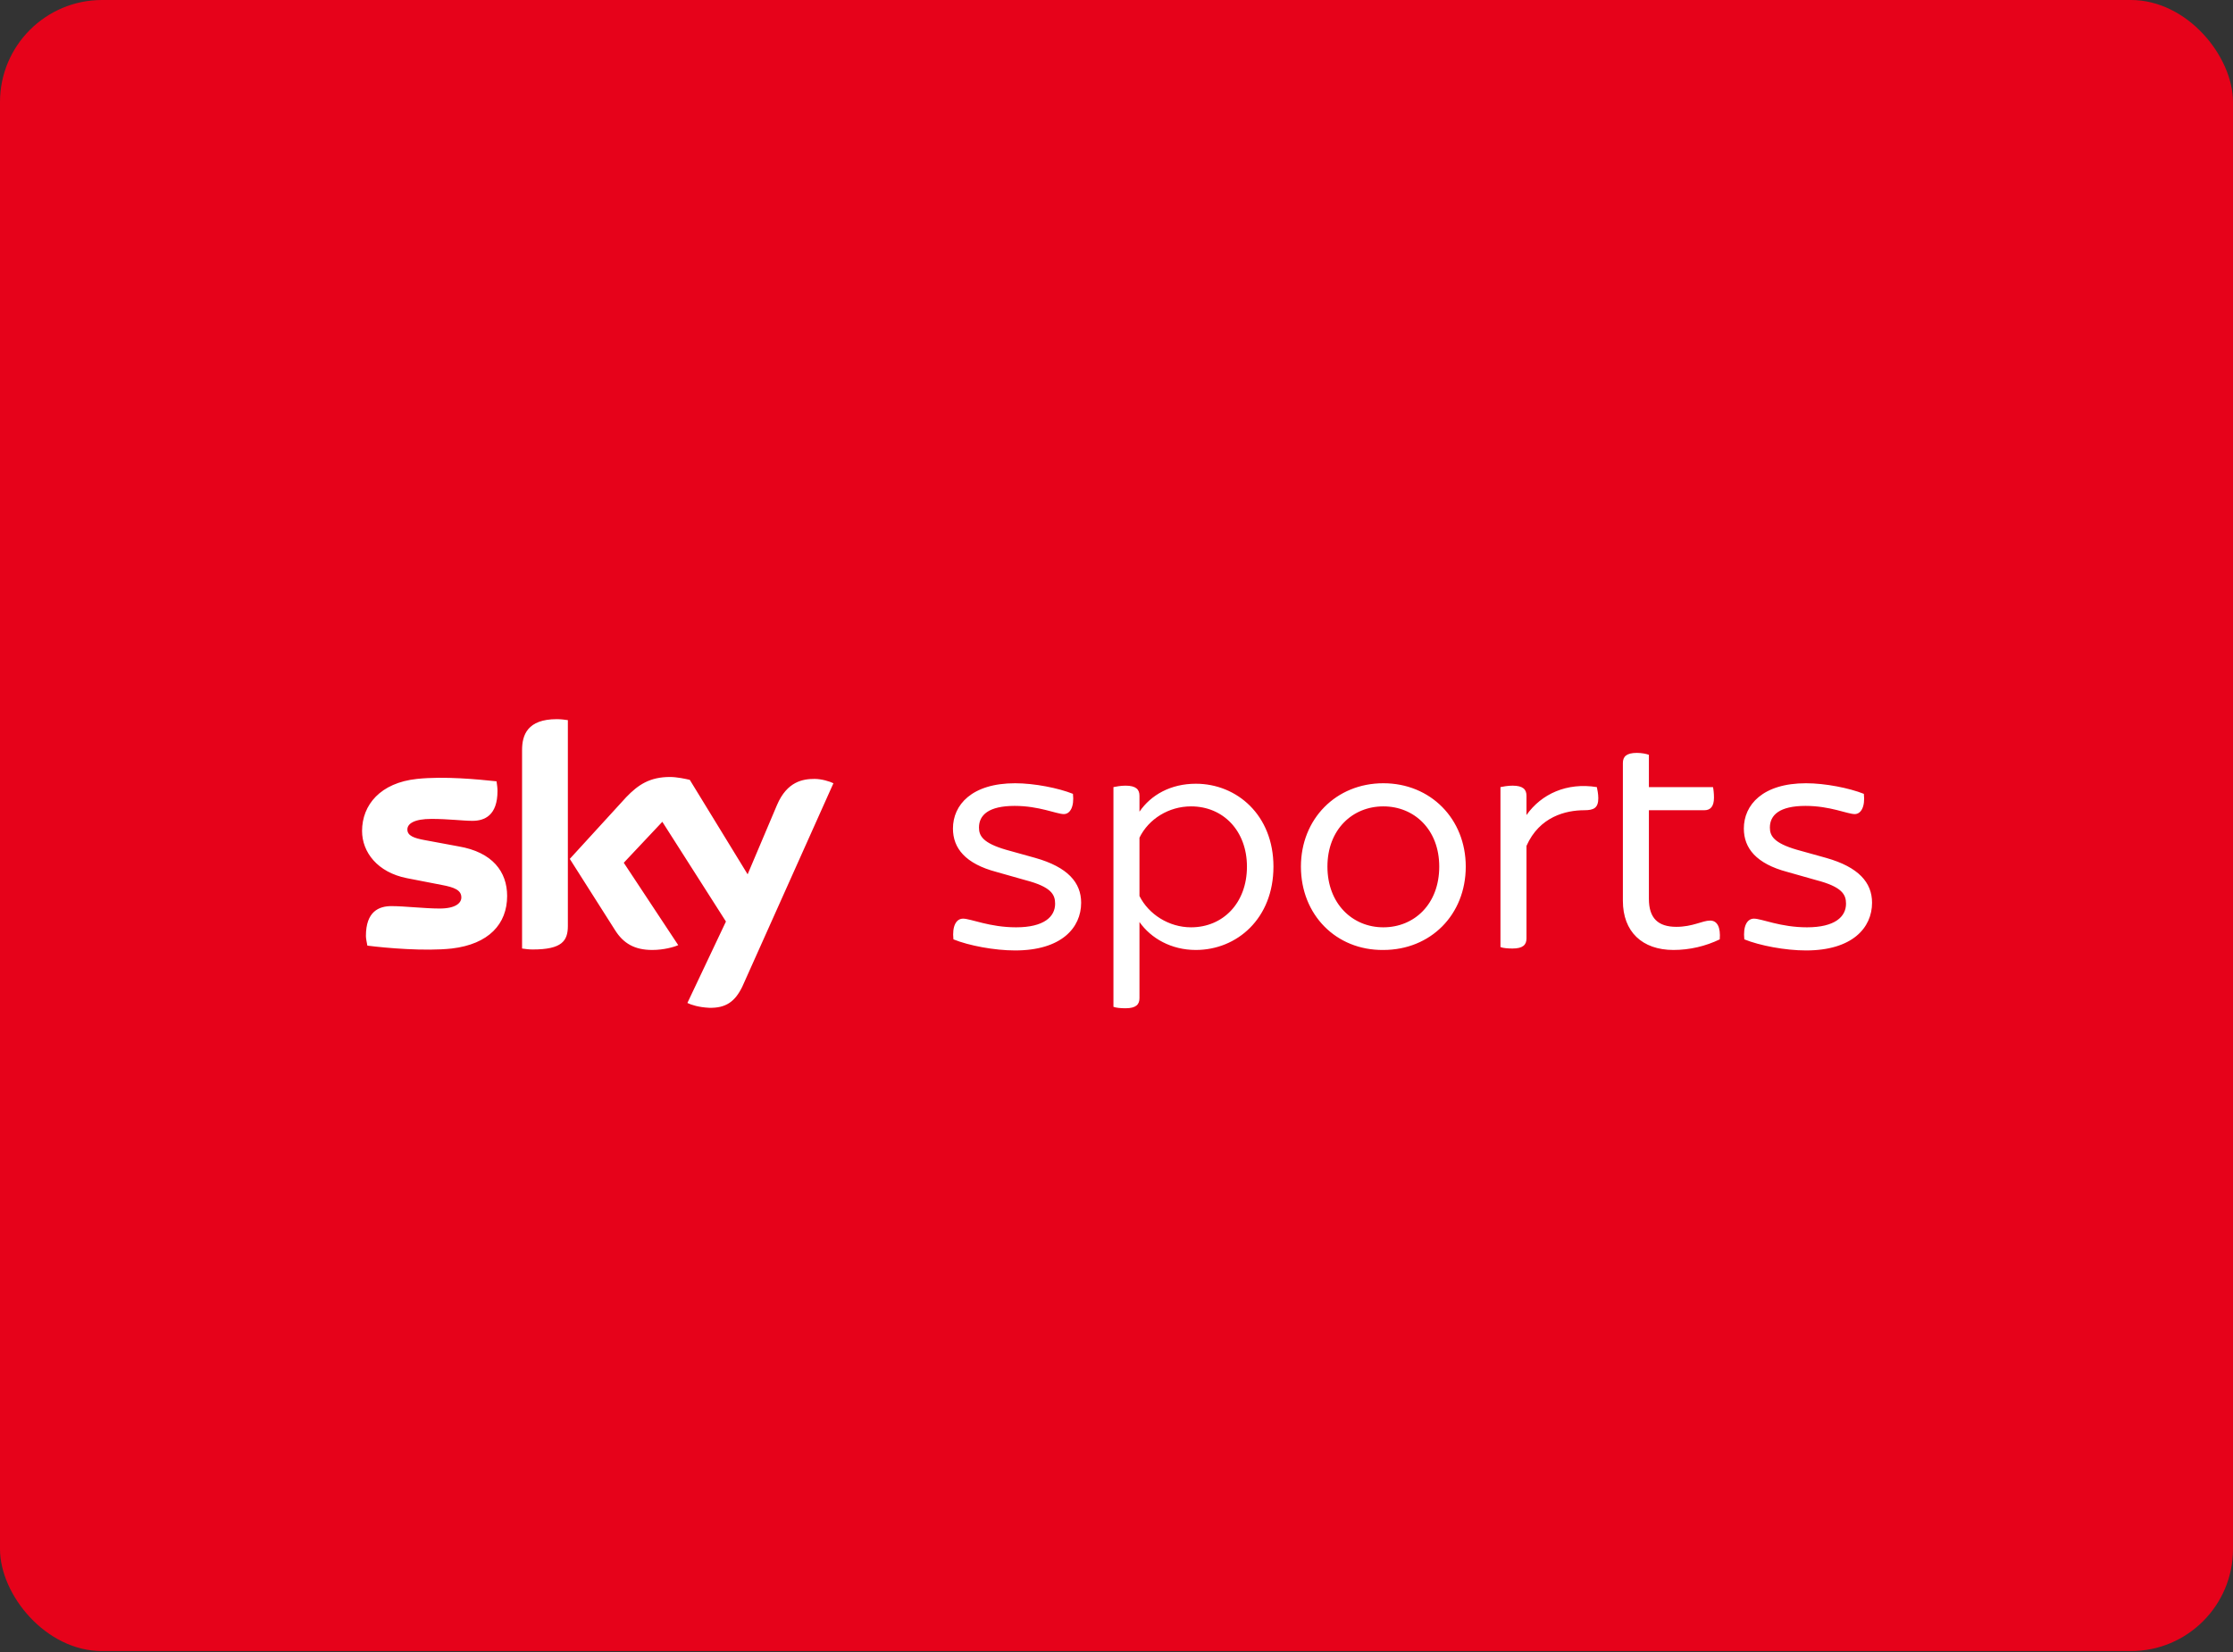
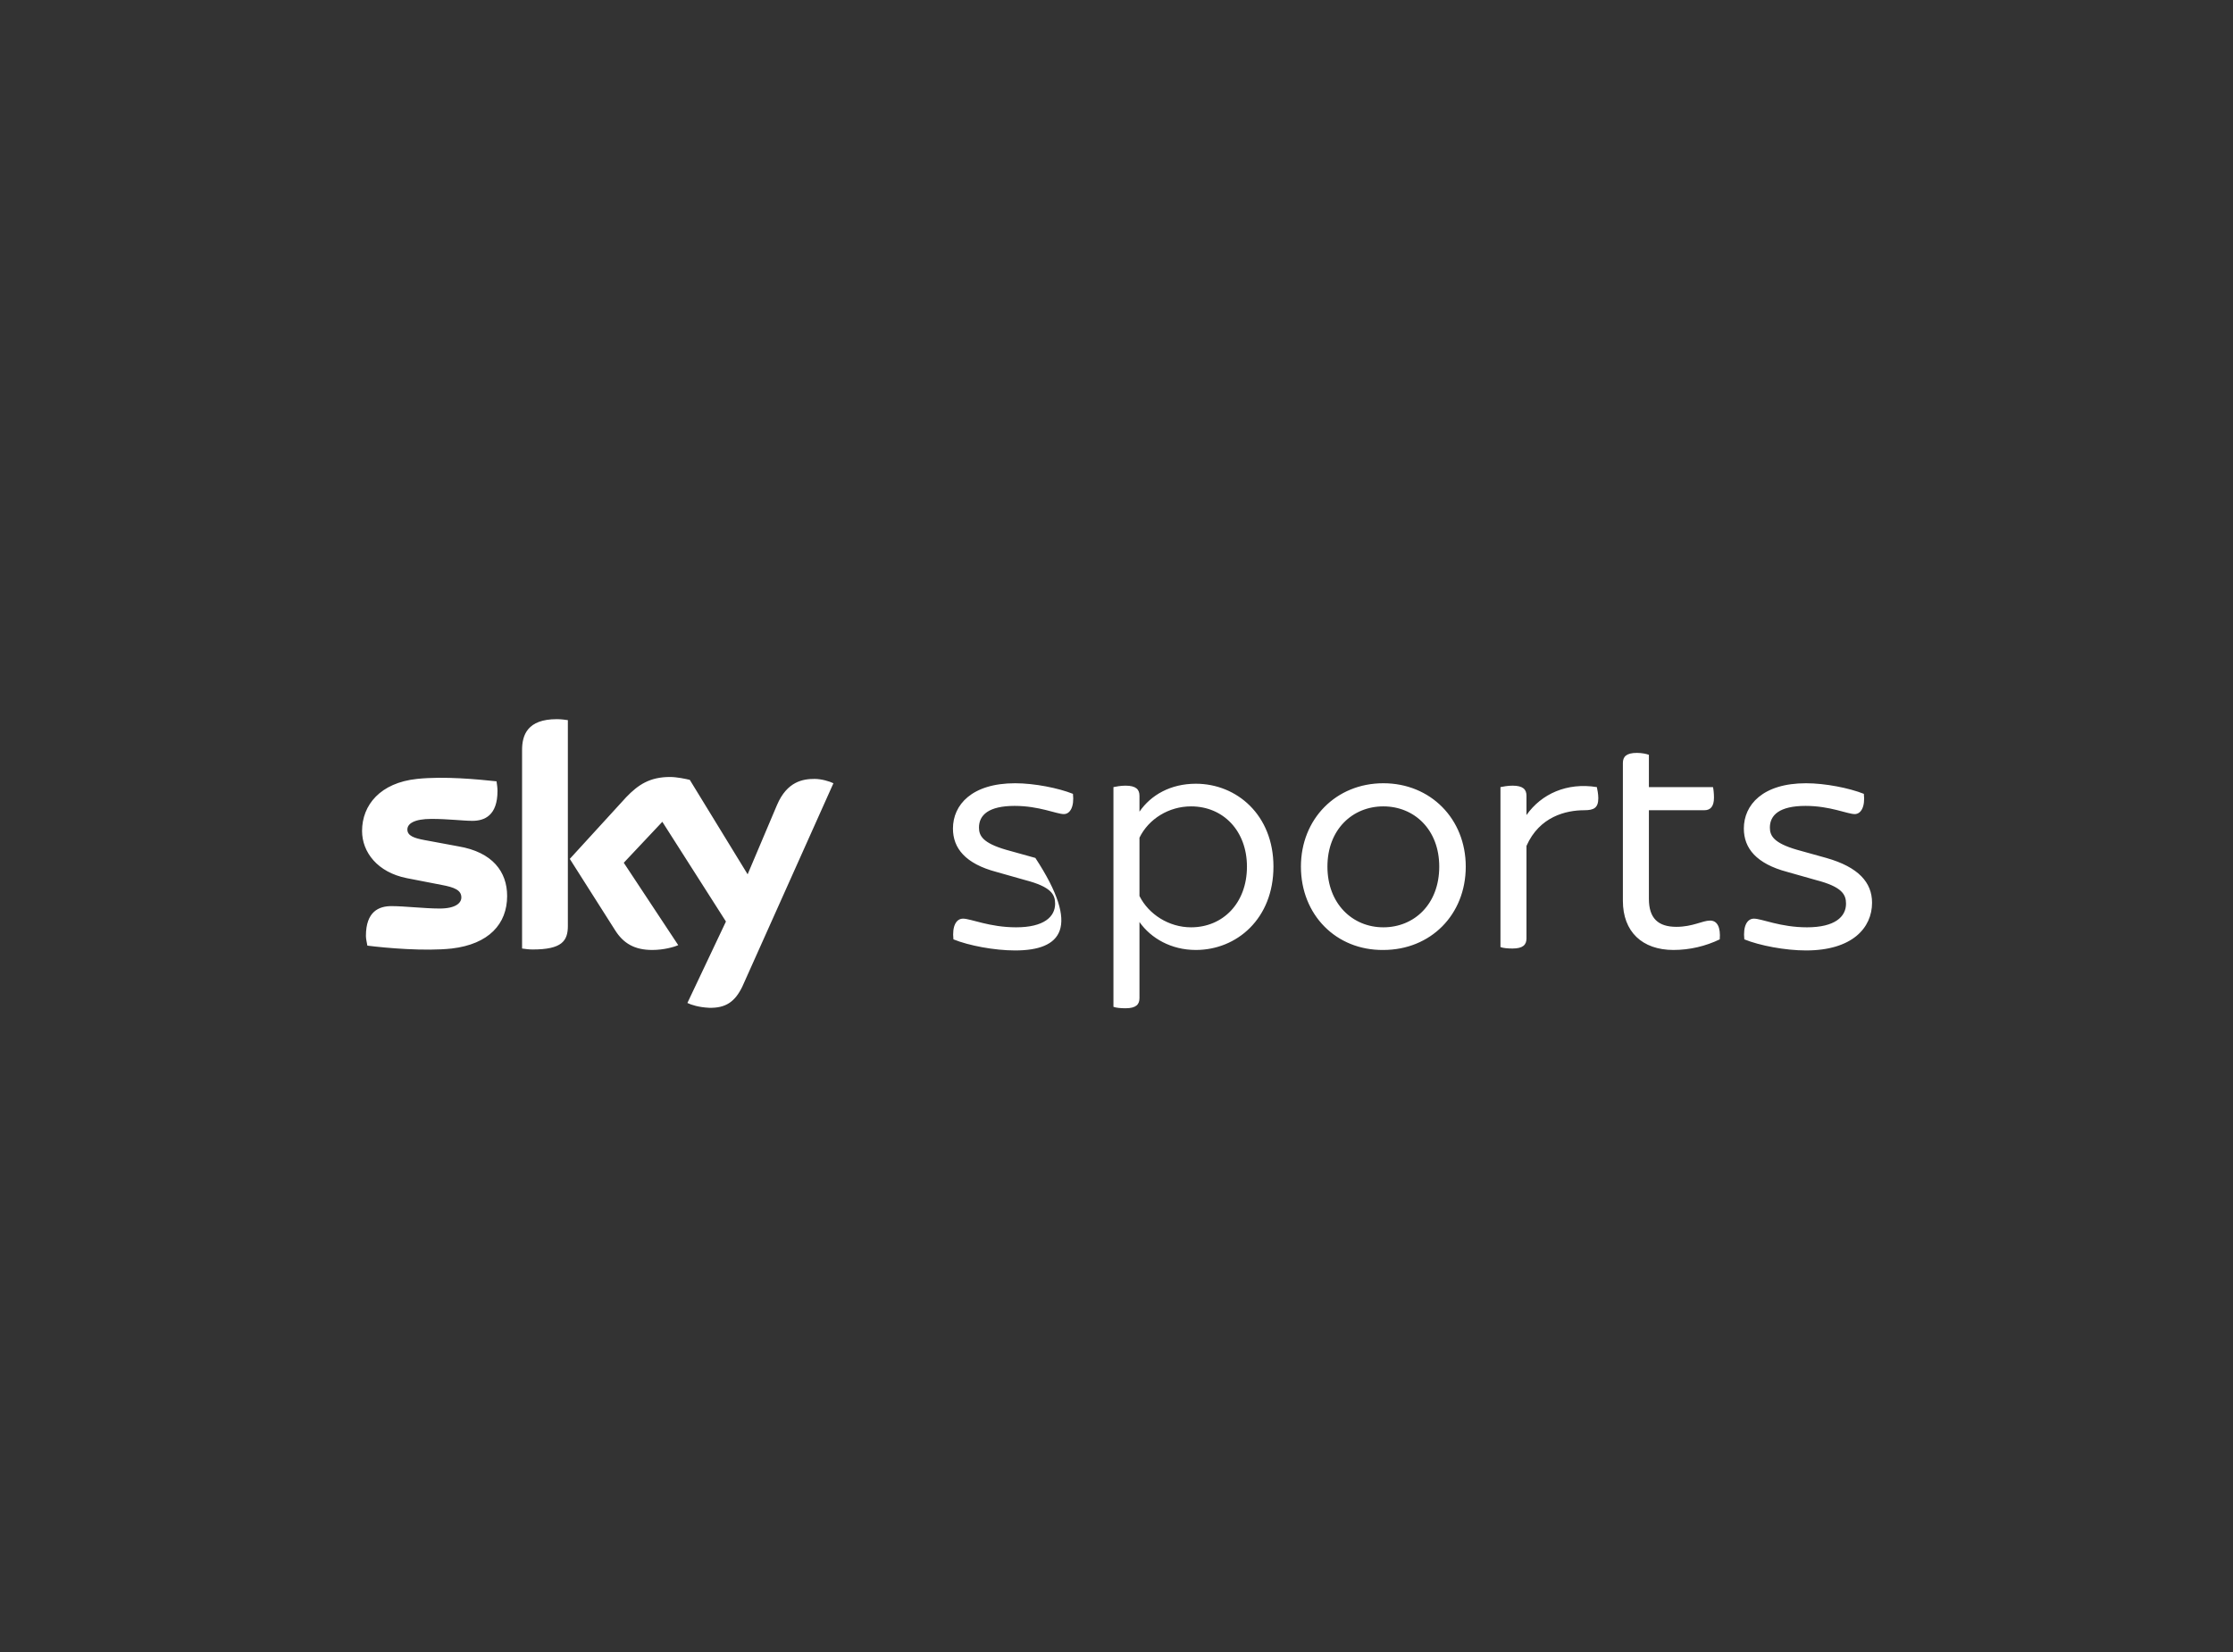
<svg xmlns="http://www.w3.org/2000/svg" width="1400" height="1036" viewBox="0 0 1400 1036" fill="none">
  <rect x="0" y="0" width="1400" height="1036" fill="#333333" stroke="none" />
  <g clip-path="url(#clip0_2078_751)">
    <rect width="1400" height="1035.42" rx="64" fill="#E6021A" />
  </g>
  <g clip-path="url(#clip1_2078_751)">
-     <path d="M430.965 628.978C433.382 630.187 438.217 631.698 444.562 632C455.138 632.302 460.879 628.071 465.412 618.704L522.522 491.189C520.105 489.98 514.968 488.469 510.737 488.469C503.485 488.469 493.514 489.98 487.168 504.786L468.736 548.299L432.475 489.073C430.058 488.469 424.317 487.26 420.086 487.26C407.395 487.26 400.143 492.095 392.589 499.952L357.235 538.629L385.639 583.35C390.776 591.509 397.726 595.739 408.906 595.739C416.158 595.739 422.504 593.926 425.223 592.718L391.078 541.047L415.252 515.362L455.138 577.911L430.965 628.978ZM356.026 580.631C356.026 589.998 352.4 595.437 333.968 595.437C331.551 595.437 329.436 595.135 327.32 594.833V470.339C327.32 460.972 330.644 451 349.077 451C351.494 451 353.911 451.302 356.026 451.604V580.631ZM317.953 561.896C317.953 579.422 306.471 592.113 283.204 594.833C266.584 596.646 242.108 594.531 230.324 593.02C230.022 591.207 229.417 588.789 229.417 586.976C229.417 571.566 237.576 568.242 245.432 568.242C253.591 568.242 266.282 569.753 275.649 569.753C285.923 569.753 289.247 566.127 289.247 562.803C289.247 558.27 285.017 556.457 276.858 554.946L255.102 550.716C236.669 547.09 227 534.399 227 521.103C227 504.786 238.482 490.886 261.447 488.469C278.671 486.656 299.823 488.771 311.305 489.98C311.608 492.095 311.91 493.908 311.91 496.023C311.91 511.434 303.751 514.758 296.197 514.758C290.153 514.758 281.088 513.549 270.512 513.549C259.634 513.549 255.404 516.571 255.404 520.197C255.404 524.125 259.634 525.636 266.282 526.845L287.434 530.773C308.888 534.399 317.953 546.788 317.953 561.896ZM597.762 589.092C596.856 580.631 599.575 576.098 603.806 576.098C608.64 576.098 620.425 581.537 637.044 581.537C654.57 581.537 661.52 574.89 661.52 566.731C661.52 560.99 659.103 556.155 642.786 551.925L624.655 546.788C605.317 541.651 597.46 531.981 597.46 519.593C597.46 504.786 609.245 491.189 636.44 491.189C648.527 491.189 663.635 494.21 672.7 497.836C673.607 505.995 670.887 510.527 666.959 510.527C662.427 510.527 651.548 505.391 636.138 505.391C619.821 505.391 613.777 511.132 613.777 518.988C613.777 524.125 616.195 528.658 630.699 532.888L649.131 538.025C669.377 543.766 677.837 553.436 677.837 566.127C677.837 581.839 665.448 596.041 636.44 596.041C623.447 596.041 607.432 593.02 597.762 589.092ZM798.403 543.464C798.403 576.098 775.438 595.739 749.754 595.739C734.343 595.739 721.652 588.487 714.4 578.213V625.956C714.4 629.884 712.285 632.302 705.637 632.302C702.615 632.302 699.593 632 698.083 631.395V493.606C699.593 493.304 702.615 492.699 705.637 492.699C712.285 492.699 714.4 495.117 714.4 499.045V509.017C721.652 498.441 734.041 491.491 749.754 491.491C775.438 491.491 798.403 511.132 798.403 543.464ZM781.784 543.464C781.784 521.103 766.977 505.693 746.732 505.693C732.832 505.693 720.141 513.549 714.4 525.334V561.896C720.141 573.379 732.832 581.537 746.732 581.537C766.675 581.537 781.784 566.429 781.784 543.464ZM815.627 543.464C815.627 513.549 837.685 491.189 867.298 491.189C896.91 491.189 918.969 513.549 918.969 543.464C918.969 573.681 896.91 595.739 867.298 595.739C837.685 596.041 815.627 573.681 815.627 543.464ZM902.349 543.464C902.349 520.197 886.637 505.693 867.298 505.693C847.959 505.693 832.246 520.197 832.246 543.464C832.246 566.731 847.959 581.537 867.298 581.537C886.637 581.537 902.349 567.033 902.349 543.464ZM1002.07 500.556C1002.07 506.599 999.346 508.11 993.303 508.11C981.82 508.11 965.201 512.038 957.042 530.471V588.487C957.042 592.415 954.927 594.833 948.279 594.833C945.257 594.833 942.236 594.531 940.725 593.926V493.606C942.236 493.304 945.257 492.699 948.279 492.699C954.927 492.699 957.042 495.117 957.042 499.045V511.132C966.409 497.836 982.424 490.584 1001.16 493.606C1001.46 495.117 1002.07 497.836 1002.07 500.556ZM1078.21 589.092C1069.45 593.322 1059.48 595.739 1049.2 595.739C1029.56 595.739 1017.48 584.257 1017.48 564.918V478.497C1017.48 474.569 1019.59 472.152 1026.24 472.152C1029.26 472.152 1032.28 472.756 1033.79 473.361V493.606H1073.98C1074.28 494.815 1074.59 497.534 1074.59 500.254C1074.59 505.995 1072.17 508.11 1068.54 508.11H1033.79V563.709C1033.79 575.796 1039.53 581.235 1051.02 581.235C1061.29 581.235 1067.33 577.307 1072.17 577.307C1076.7 577.307 1078.82 581.537 1078.21 589.092ZM1093.62 589.092C1092.72 580.631 1095.44 576.098 1099.67 576.098C1104.5 576.098 1116.29 581.537 1132.9 581.537C1150.43 581.537 1157.38 574.89 1157.38 566.731C1157.38 560.99 1154.96 556.155 1138.65 551.925L1120.52 546.788C1101.18 541.651 1093.32 531.981 1093.32 519.593C1093.32 504.786 1105.11 491.189 1132.3 491.189C1144.39 491.189 1159.5 494.21 1168.56 497.836C1169.47 505.995 1166.75 510.527 1162.82 510.527C1158.29 510.527 1147.41 505.391 1132 505.391C1115.68 505.391 1109.64 511.132 1109.64 518.988C1109.64 524.125 1112.06 528.658 1126.56 532.888L1144.99 538.025C1165.24 543.766 1173.7 553.436 1173.7 566.127C1173.7 581.839 1161.31 596.041 1132.3 596.041C1119.31 596.041 1103.29 593.02 1093.62 589.092Z" fill="white" />
+     <path d="M430.965 628.978C433.382 630.187 438.217 631.698 444.562 632C455.138 632.302 460.879 628.071 465.412 618.704L522.522 491.189C520.105 489.98 514.968 488.469 510.737 488.469C503.485 488.469 493.514 489.98 487.168 504.786L468.736 548.299L432.475 489.073C430.058 488.469 424.317 487.26 420.086 487.26C407.395 487.26 400.143 492.095 392.589 499.952L357.235 538.629L385.639 583.35C390.776 591.509 397.726 595.739 408.906 595.739C416.158 595.739 422.504 593.926 425.223 592.718L391.078 541.047L415.252 515.362L455.138 577.911L430.965 628.978ZM356.026 580.631C356.026 589.998 352.4 595.437 333.968 595.437C331.551 595.437 329.436 595.135 327.32 594.833V470.339C327.32 460.972 330.644 451 349.077 451C351.494 451 353.911 451.302 356.026 451.604V580.631ZM317.953 561.896C317.953 579.422 306.471 592.113 283.204 594.833C266.584 596.646 242.108 594.531 230.324 593.02C230.022 591.207 229.417 588.789 229.417 586.976C229.417 571.566 237.576 568.242 245.432 568.242C253.591 568.242 266.282 569.753 275.649 569.753C285.923 569.753 289.247 566.127 289.247 562.803C289.247 558.27 285.017 556.457 276.858 554.946L255.102 550.716C236.669 547.09 227 534.399 227 521.103C227 504.786 238.482 490.886 261.447 488.469C278.671 486.656 299.823 488.771 311.305 489.98C311.608 492.095 311.91 493.908 311.91 496.023C311.91 511.434 303.751 514.758 296.197 514.758C290.153 514.758 281.088 513.549 270.512 513.549C259.634 513.549 255.404 516.571 255.404 520.197C255.404 524.125 259.634 525.636 266.282 526.845L287.434 530.773C308.888 534.399 317.953 546.788 317.953 561.896ZM597.762 589.092C596.856 580.631 599.575 576.098 603.806 576.098C608.64 576.098 620.425 581.537 637.044 581.537C654.57 581.537 661.52 574.89 661.52 566.731C661.52 560.99 659.103 556.155 642.786 551.925L624.655 546.788C605.317 541.651 597.46 531.981 597.46 519.593C597.46 504.786 609.245 491.189 636.44 491.189C648.527 491.189 663.635 494.21 672.7 497.836C673.607 505.995 670.887 510.527 666.959 510.527C662.427 510.527 651.548 505.391 636.138 505.391C619.821 505.391 613.777 511.132 613.777 518.988C613.777 524.125 616.195 528.658 630.699 532.888L649.131 538.025C677.837 581.839 665.448 596.041 636.44 596.041C623.447 596.041 607.432 593.02 597.762 589.092ZM798.403 543.464C798.403 576.098 775.438 595.739 749.754 595.739C734.343 595.739 721.652 588.487 714.4 578.213V625.956C714.4 629.884 712.285 632.302 705.637 632.302C702.615 632.302 699.593 632 698.083 631.395V493.606C699.593 493.304 702.615 492.699 705.637 492.699C712.285 492.699 714.4 495.117 714.4 499.045V509.017C721.652 498.441 734.041 491.491 749.754 491.491C775.438 491.491 798.403 511.132 798.403 543.464ZM781.784 543.464C781.784 521.103 766.977 505.693 746.732 505.693C732.832 505.693 720.141 513.549 714.4 525.334V561.896C720.141 573.379 732.832 581.537 746.732 581.537C766.675 581.537 781.784 566.429 781.784 543.464ZM815.627 543.464C815.627 513.549 837.685 491.189 867.298 491.189C896.91 491.189 918.969 513.549 918.969 543.464C918.969 573.681 896.91 595.739 867.298 595.739C837.685 596.041 815.627 573.681 815.627 543.464ZM902.349 543.464C902.349 520.197 886.637 505.693 867.298 505.693C847.959 505.693 832.246 520.197 832.246 543.464C832.246 566.731 847.959 581.537 867.298 581.537C886.637 581.537 902.349 567.033 902.349 543.464ZM1002.07 500.556C1002.07 506.599 999.346 508.11 993.303 508.11C981.82 508.11 965.201 512.038 957.042 530.471V588.487C957.042 592.415 954.927 594.833 948.279 594.833C945.257 594.833 942.236 594.531 940.725 593.926V493.606C942.236 493.304 945.257 492.699 948.279 492.699C954.927 492.699 957.042 495.117 957.042 499.045V511.132C966.409 497.836 982.424 490.584 1001.16 493.606C1001.46 495.117 1002.07 497.836 1002.07 500.556ZM1078.21 589.092C1069.45 593.322 1059.48 595.739 1049.2 595.739C1029.56 595.739 1017.48 584.257 1017.48 564.918V478.497C1017.48 474.569 1019.59 472.152 1026.24 472.152C1029.26 472.152 1032.28 472.756 1033.79 473.361V493.606H1073.98C1074.28 494.815 1074.59 497.534 1074.59 500.254C1074.59 505.995 1072.17 508.11 1068.54 508.11H1033.79V563.709C1033.79 575.796 1039.53 581.235 1051.02 581.235C1061.29 581.235 1067.33 577.307 1072.17 577.307C1076.7 577.307 1078.82 581.537 1078.21 589.092ZM1093.62 589.092C1092.72 580.631 1095.44 576.098 1099.67 576.098C1104.5 576.098 1116.29 581.537 1132.9 581.537C1150.43 581.537 1157.38 574.89 1157.38 566.731C1157.38 560.99 1154.96 556.155 1138.65 551.925L1120.52 546.788C1101.18 541.651 1093.32 531.981 1093.32 519.593C1093.32 504.786 1105.11 491.189 1132.3 491.189C1144.39 491.189 1159.5 494.21 1168.56 497.836C1169.47 505.995 1166.75 510.527 1162.82 510.527C1158.29 510.527 1147.41 505.391 1132 505.391C1115.68 505.391 1109.64 511.132 1109.64 518.988C1109.64 524.125 1112.06 528.658 1126.56 532.888L1144.99 538.025C1165.24 543.766 1173.7 553.436 1173.7 566.127C1173.7 581.839 1161.31 596.041 1132.3 596.041C1119.31 596.041 1103.29 593.02 1093.62 589.092Z" fill="white" />
  </g>
  <defs>
    <clipPath id="clip0_2078_751">
-       <rect width="1400" height="1035.42" rx="64" fill="white" />
-     </clipPath>
+       </clipPath>
    <clipPath id="clip1_2078_751">
      <rect width="947" height="181.302" fill="white" transform="translate(227 451)" />
    </clipPath>
  </defs>
</svg>